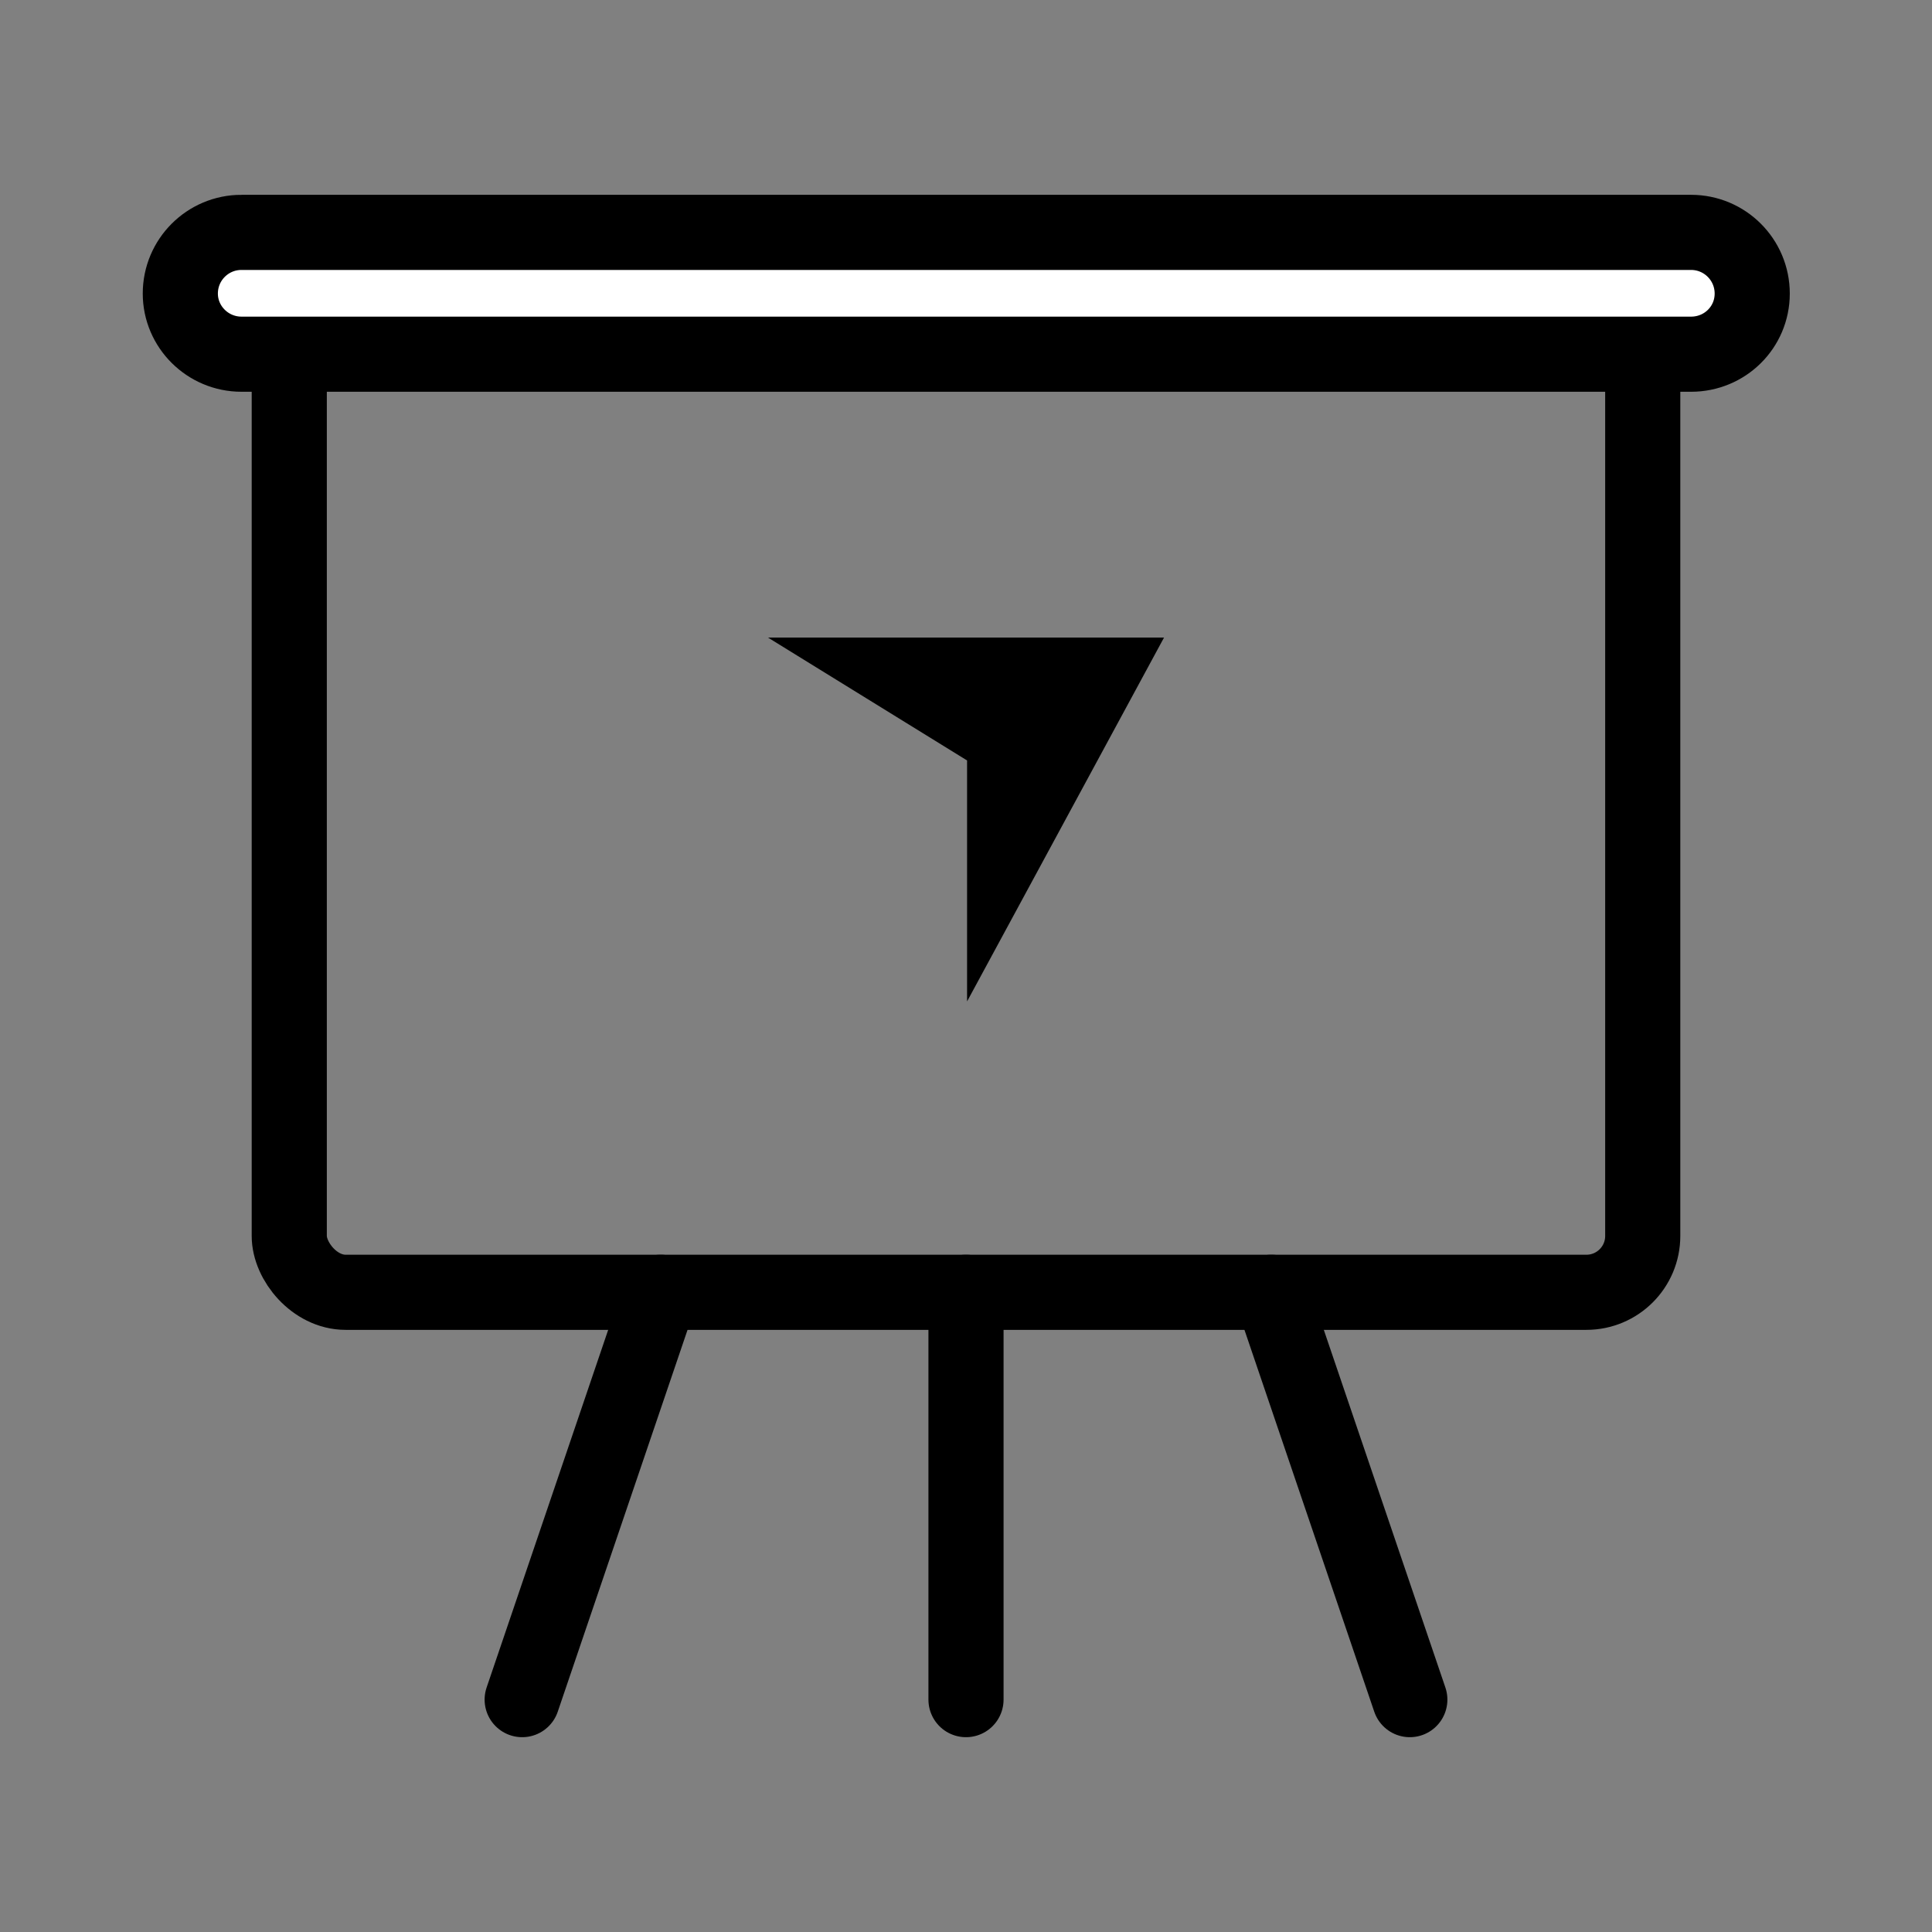
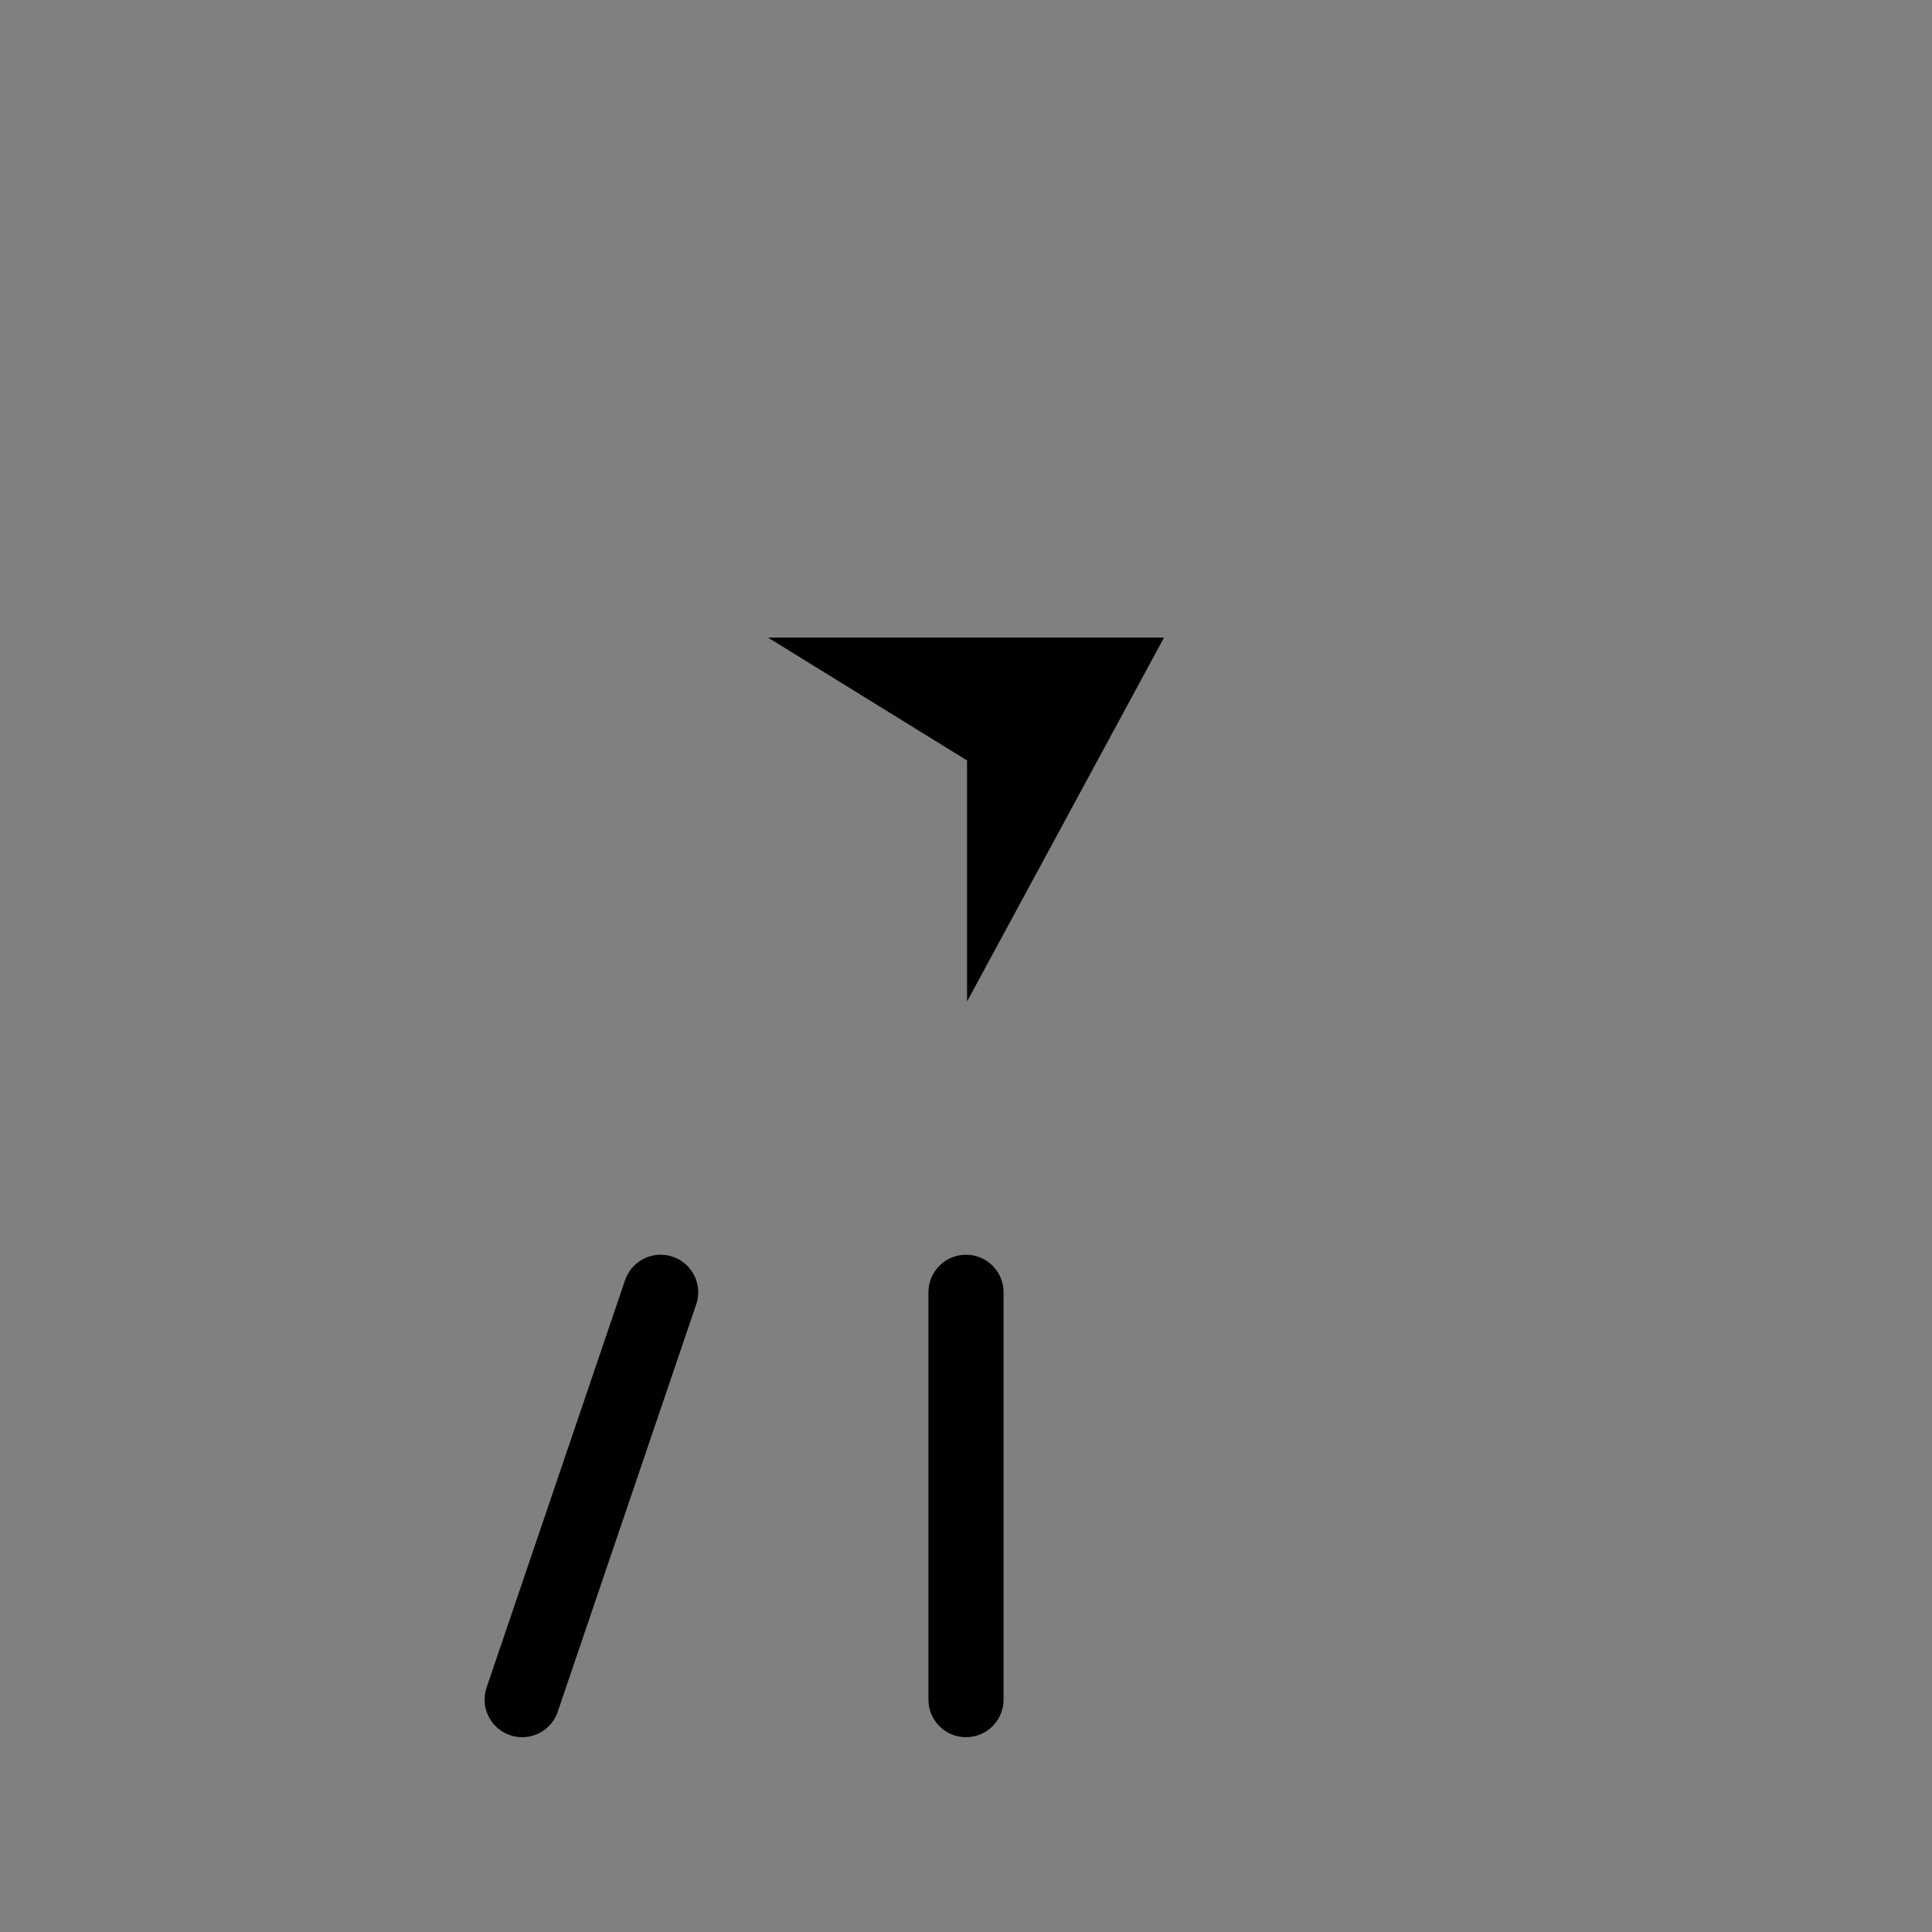
<svg xmlns="http://www.w3.org/2000/svg" id="Layer_1" version="1.1" viewBox="0 0 360 360">
  <rect x="0" y="0" width="360" height="360" fill="#808080" stroke="none" />
  <defs>
    <style>
      .st0 {
        fill: #fff;
      }

      .st0, .st1, .st2 {
        stroke: #000;
        stroke-miterlimit: 10;
        stroke-width: 14px;
      }

      .st1, .st2 {
        fill: none;
      }

      .st2 {
        stroke-linecap: round;
      }
    </style>
  </defs>
-   <rect class="st1" x="53.9" y="50.4" width="252.2" height="190.4" rx="10.5" ry="10.5" />
-   <path class="st0" d="M45,43.3h270.1c6.3,0,11.4,5.1,11.4,11.4h0c0,6.3-5.1,11.3-11.4,11.3H45c-6.3,0-11.4-5.1-11.4-11.3h0c0-6.3,5.1-11.4,11.4-11.4Z" />
  <g>
    <line class="st2" x1="97.3" y1="316.7" x2="123.1" y2="240.8" />
-     <line class="st2" x1="262.7" y1="316.7" x2="236.9" y2="240.8" />
  </g>
  <polygon points="143.1 118.8 216.9 118.8 180.2 186.6 180.2 141.7 143.1 118.8" />
  <line class="st2" x1="180" y1="316.7" x2="180" y2="240.8" />
</svg>